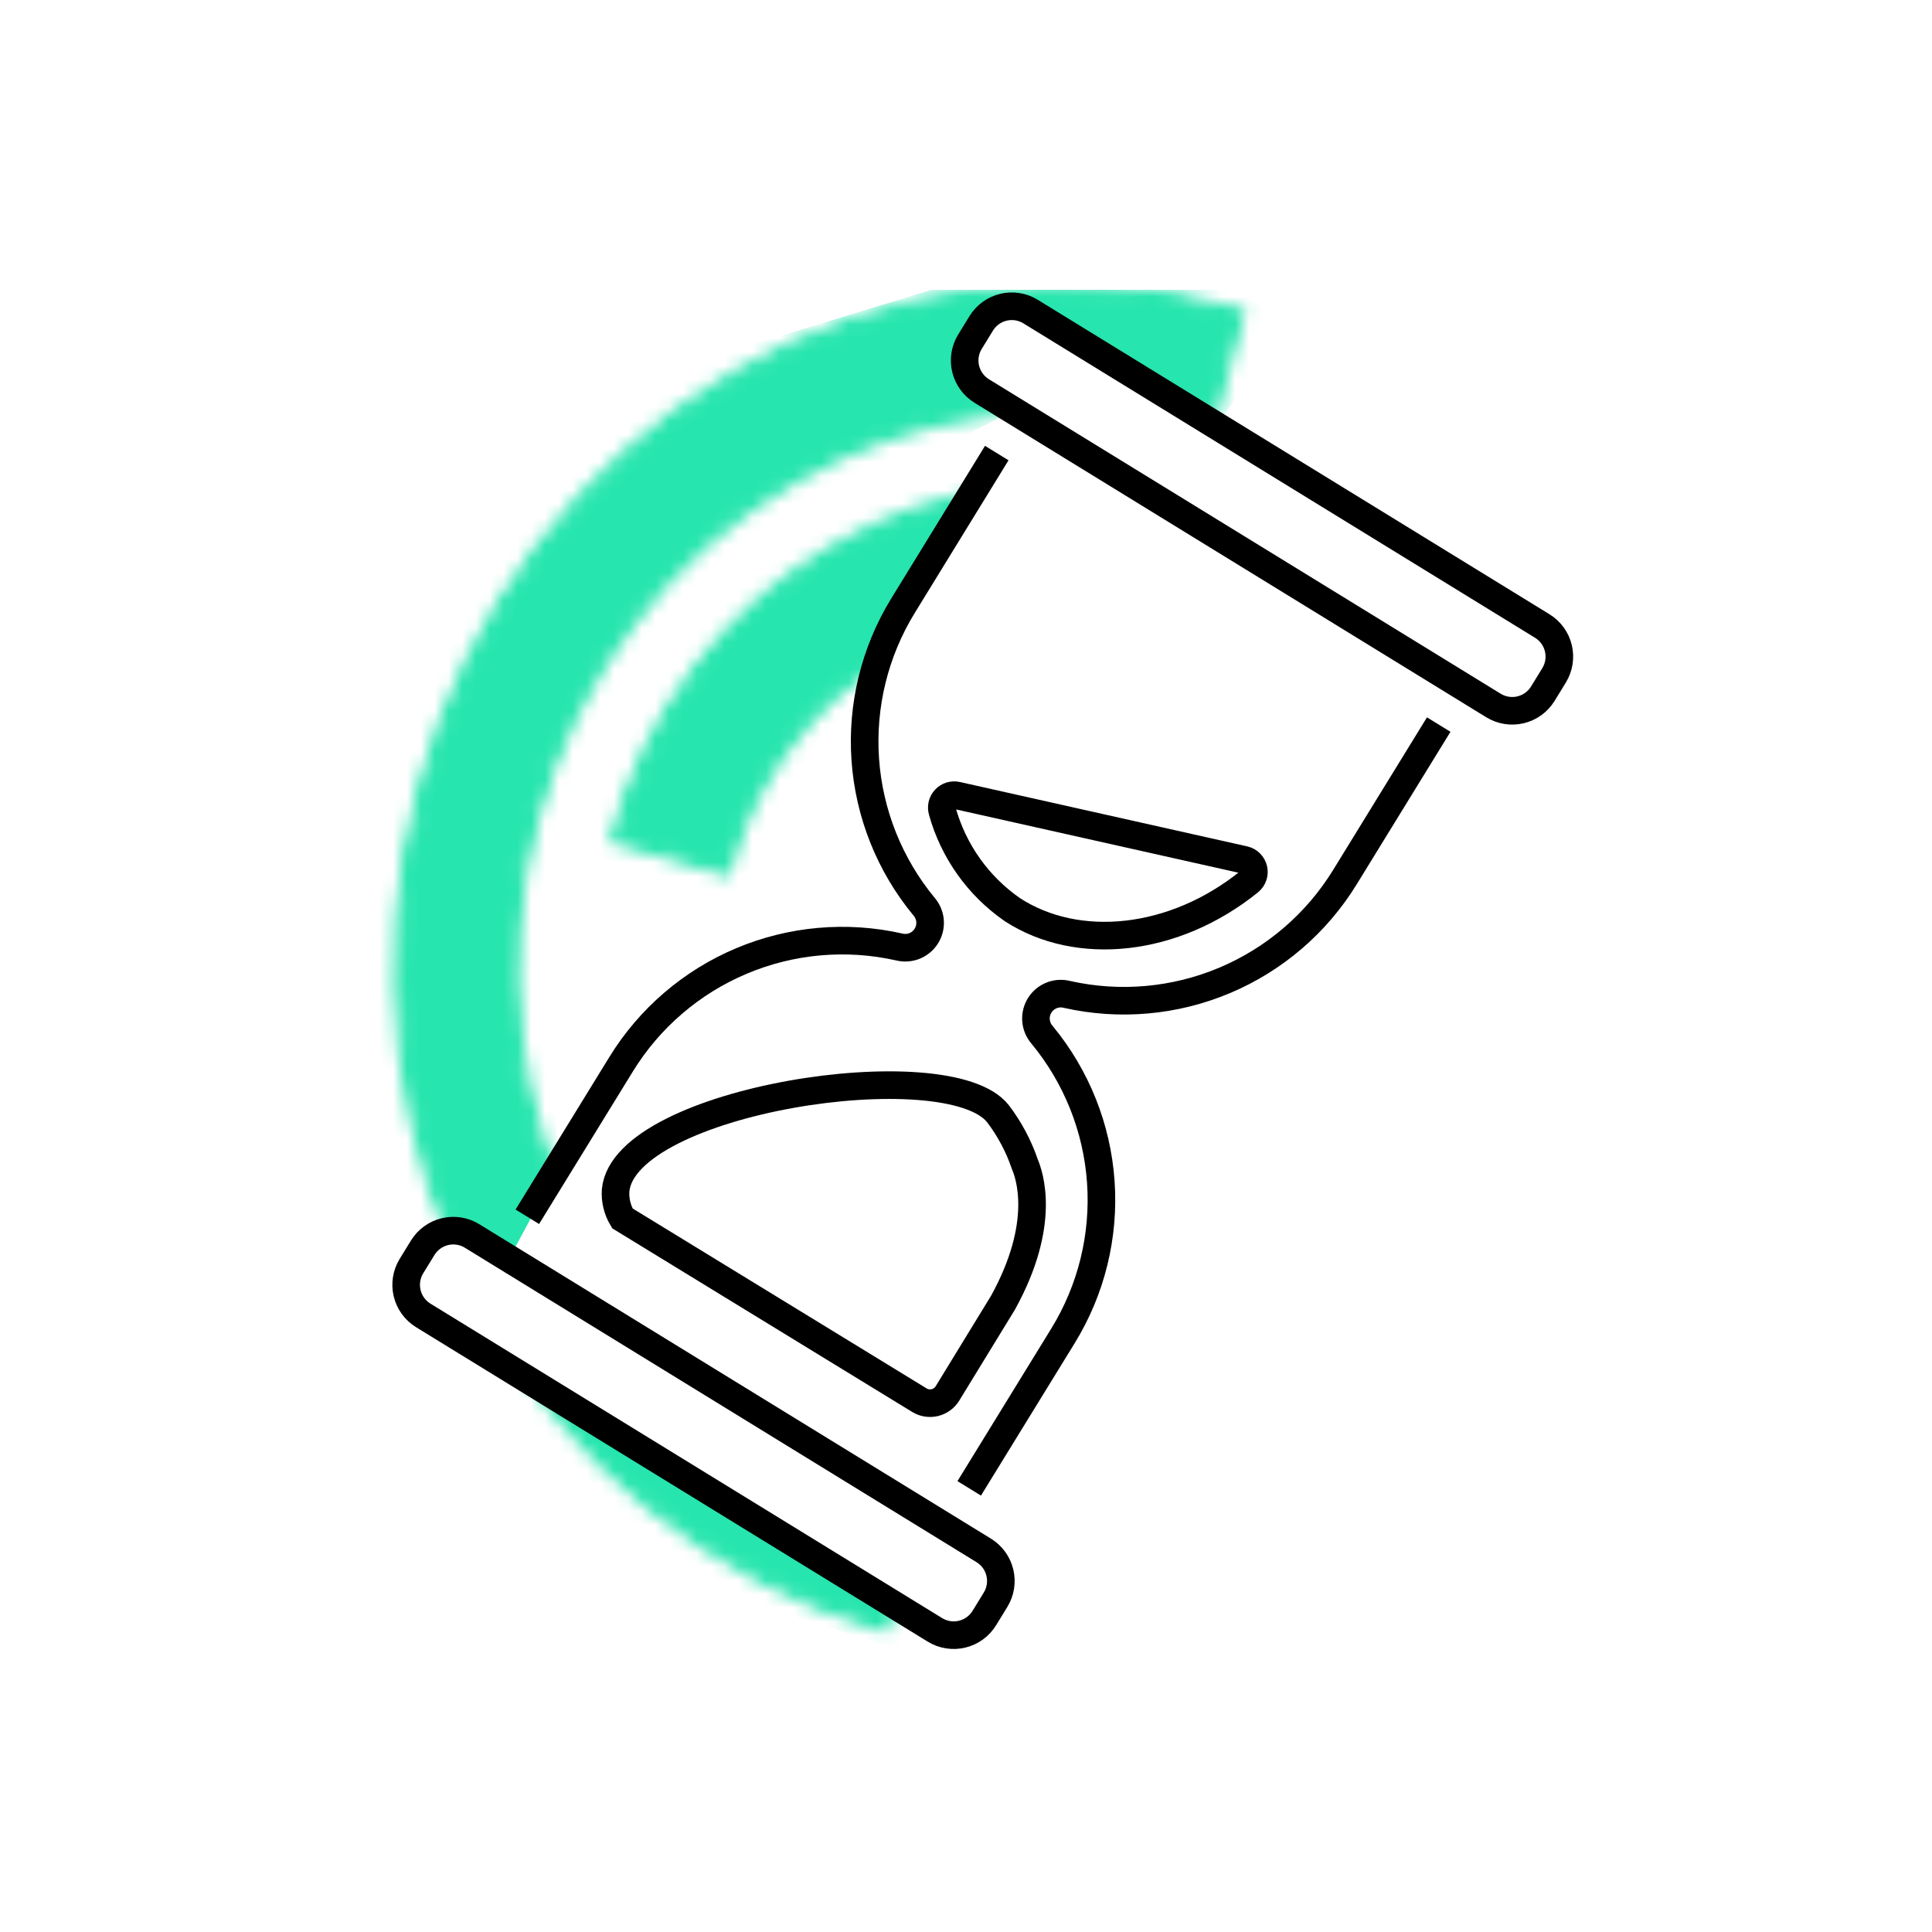
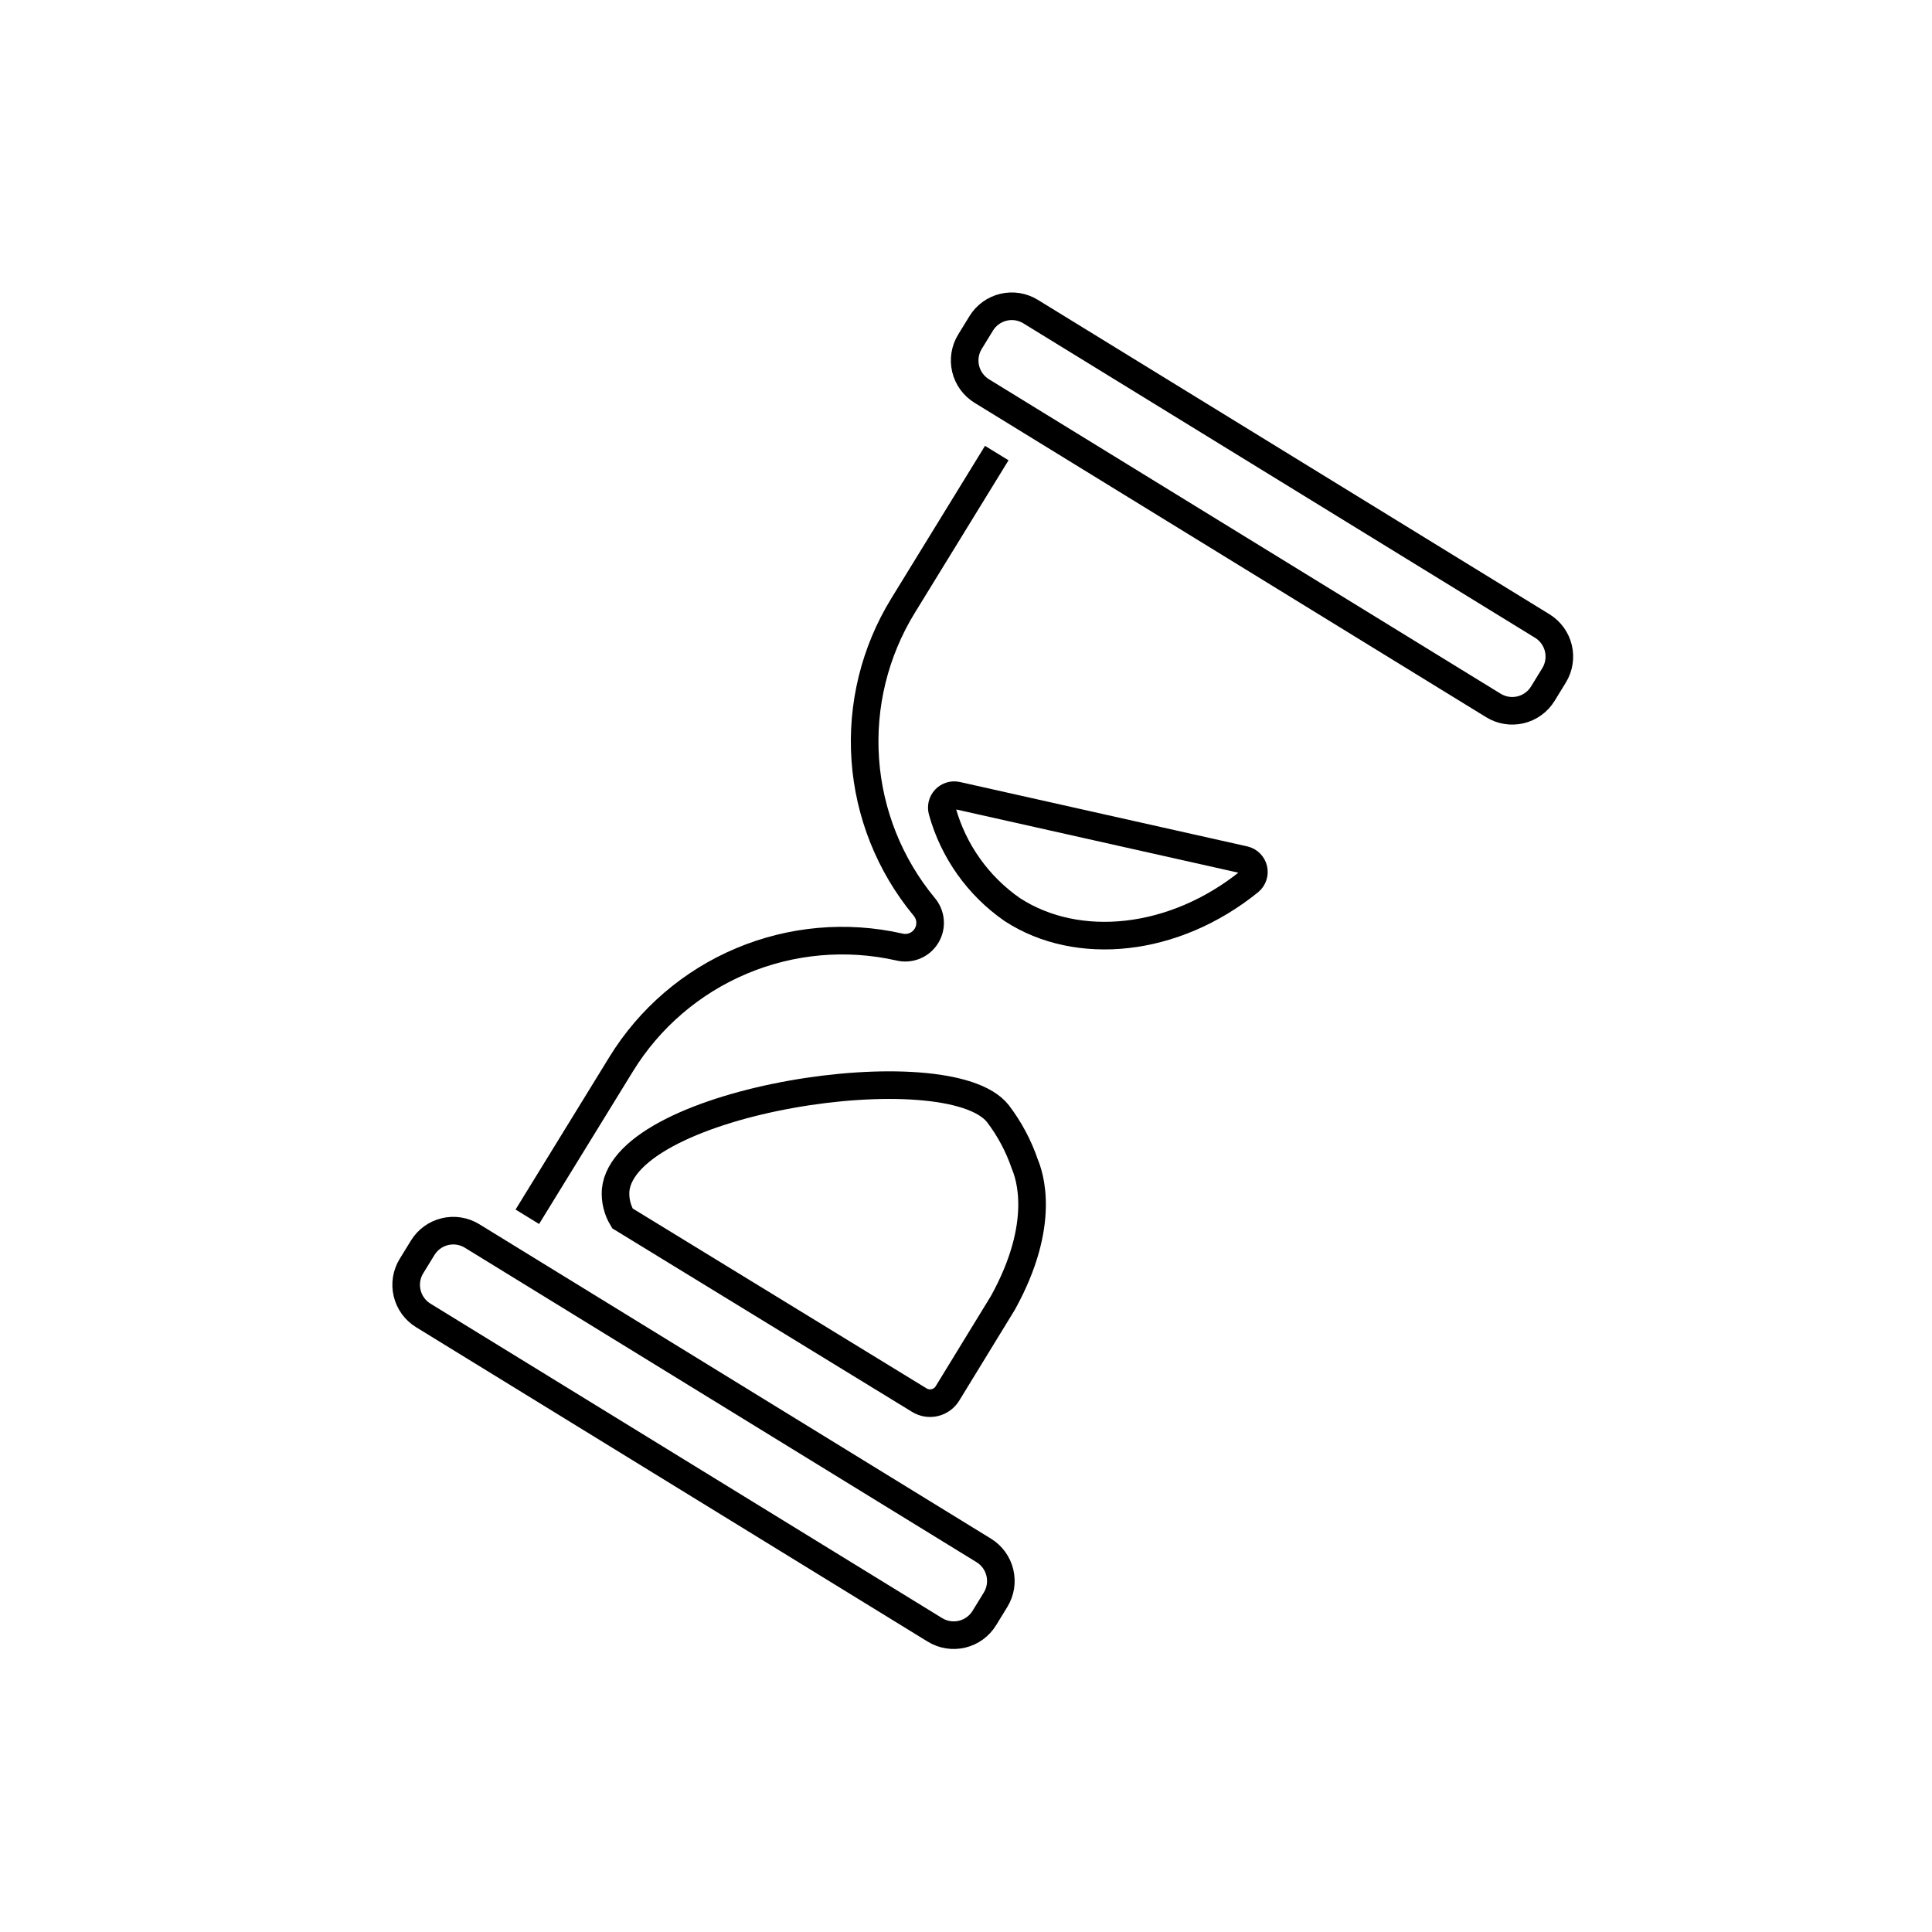
<svg xmlns="http://www.w3.org/2000/svg" width="140" height="140" viewBox="0 0 140 140" fill="none">
  <g clip-path="url(#clip0_5854_8150)">
    <mask id="mask0_5854_8150" style="mask-type:alpha" maskUnits="userSpaceOnUse" x="44" y="34" width="43" height="30">
      <path fill-rule="evenodd" clip-rule="evenodd" d="M60.5 39.939L64.479 47.199C67.373 45.507 70.564 44.422 73.868 44.008C77.171 43.593 80.522 43.858 83.725 44.787L85.896 36.754C81.669 35.53 77.248 35.181 72.888 35.727C68.529 36.274 64.319 37.706 60.5 39.939ZM44.728 60.686L52.529 62.921C53.413 59.617 54.924 56.527 56.975 53.829C59.026 51.131 61.577 48.879 64.479 47.202L60.5 39.942C56.67 42.154 53.304 45.126 50.596 48.687C47.889 52.248 45.895 56.326 44.728 60.686Z" fill="#26E5AE" />
      <path d="M64.479 47.199L64.041 47.44L64.288 47.89L64.732 47.631L64.479 47.199ZM60.5 39.939L60.248 39.508L59.828 39.753L60.062 40.18L60.5 39.939ZM73.868 44.008L73.805 43.511L73.868 44.008ZM83.725 44.787L83.586 45.267L84.075 45.409L84.208 44.917L83.725 44.787ZM85.896 36.754L86.379 36.884L86.507 36.41L86.035 36.274L85.896 36.754ZM72.888 35.727L72.951 36.224L72.888 35.727ZM52.529 62.921L52.391 63.402L52.88 63.542L53.012 63.05L52.529 62.921ZM44.728 60.686L44.245 60.556L44.118 61.031L44.591 61.166L44.728 60.686ZM56.975 53.829L57.373 54.132L56.975 53.829ZM64.479 47.202L64.729 47.635L65.152 47.39L64.917 46.962L64.479 47.202ZM60.5 39.942L60.938 39.702L60.692 39.254L60.25 39.509L60.5 39.942ZM64.918 46.959L60.938 39.699L60.062 40.18L64.041 47.44L64.918 46.959ZM73.805 43.511C70.434 43.934 67.178 45.041 64.227 46.768L64.732 47.631C67.567 45.972 70.694 44.909 73.93 44.504L73.805 43.511ZM83.865 44.306C80.596 43.359 77.177 43.089 73.805 43.511L73.93 44.504C77.166 44.098 80.448 44.357 83.586 45.267L83.865 44.306ZM85.413 36.623L83.243 44.656L84.208 44.917L86.379 36.884L85.413 36.623ZM72.951 36.224C77.242 35.685 81.595 36.029 85.757 37.234L86.035 36.274C81.743 35.03 77.253 34.676 72.826 35.231L72.951 36.224ZM60.752 40.371C64.513 38.171 68.659 36.762 72.951 36.224L72.826 35.231C68.399 35.787 64.124 37.24 60.248 39.508L60.752 40.371ZM52.666 62.44L44.866 60.205L44.591 61.166L52.391 63.402L52.666 62.44ZM56.577 53.526C54.486 56.277 52.946 59.426 52.046 62.792L53.012 63.05C53.879 59.809 55.362 56.778 57.373 54.132L56.577 53.526ZM64.229 46.769C61.269 48.479 58.668 50.776 56.577 53.526L57.373 54.132C59.385 51.486 61.885 49.278 64.729 47.635L64.229 46.769ZM60.061 40.182L64.04 47.442L64.917 46.962L60.938 39.702L60.061 40.182ZM50.995 48.99C53.662 45.481 56.978 42.553 60.75 40.375L60.25 39.509C56.361 41.755 52.945 44.772 50.198 48.384L50.995 48.99ZM45.212 60.815C46.361 56.517 48.327 52.498 50.995 48.99L50.198 48.384C47.452 51.997 45.428 56.134 44.245 60.556L45.212 60.815Z" fill="black" />
    </mask>
    <g mask="url(#mask0_5854_8150)">
-       <path d="M63.499 47.5L70.999 35H64.499L50.499 43C47.833 48.833 42.4 60.7 41.999 61.5C41.499 62.5 50.999 66.5 51.499 66.5C51.9 66.5 54.666 62.5 55.999 60.5L63.499 47.5Z" fill="#26E5AE" />
-     </g>
+       </g>
    <mask id="mask1_5854_8150" style="mask-type:alpha" maskUnits="userSpaceOnUse" x="28" y="20" width="63" height="99">
-       <path fill-rule="evenodd" clip-rule="evenodd" d="M38.552 59.287L38.556 59.291C41.383 48.834 48.127 39.962 57.306 34.626C66.484 29.29 77.345 27.927 87.499 30.838L89.665 22.805C77.443 19.301 64.37 20.94 53.321 27.362C42.273 33.784 34.154 44.462 30.75 57.049L30.753 57.05C27.35 69.637 28.942 83.1 35.178 94.478C41.413 105.856 51.783 114.218 64.005 117.723L64.007 117.722L66.178 109.689C61.15 108.248 56.447 105.801 52.338 102.488C48.229 99.175 44.793 95.06 42.228 90.38C39.663 85.699 38.018 80.544 37.387 75.209C36.757 69.874 37.153 64.464 38.552 59.287Z" fill="#D9D9D9" />
+       <path fill-rule="evenodd" clip-rule="evenodd" d="M38.552 59.287L38.556 59.291C41.383 48.834 48.127 39.962 57.306 34.626C66.484 29.29 77.345 27.927 87.499 30.838L89.665 22.805C77.443 19.301 64.37 20.94 53.321 27.362C42.273 33.784 34.154 44.462 30.75 57.049C27.35 69.637 28.942 83.1 35.178 94.478C41.413 105.856 51.783 114.218 64.005 117.723L64.007 117.722L66.178 109.689C61.15 108.248 56.447 105.801 52.338 102.488C48.229 99.175 44.793 95.06 42.228 90.38C39.663 85.699 38.018 80.544 37.387 75.209C36.757 69.874 37.153 64.464 38.552 59.287Z" fill="#D9D9D9" />
      <path d="M38.556 59.291L38.172 59.611L38.787 60.349L39.038 59.422L38.556 59.291ZM38.552 59.287L38.936 58.967L38.321 58.229L38.07 59.157L38.552 59.287ZM57.306 34.626L57.054 34.194L57.306 34.626ZM87.499 30.838L87.362 31.319L87.85 31.459L87.982 30.968L87.499 30.838ZM89.665 22.805L90.148 22.935L90.276 22.46L89.803 22.325L89.665 22.805ZM53.321 27.362L53.573 27.794L53.321 27.362ZM30.75 57.049L30.267 56.919L30.138 57.398L30.616 57.531L30.75 57.049ZM30.753 57.05L31.235 57.18L31.365 56.701L30.887 56.568L30.753 57.05ZM35.178 94.478L34.739 94.719L35.178 94.478ZM64.005 117.723L63.867 118.204L64.018 118.247L64.166 118.196L64.005 117.723ZM64.007 117.722L64.169 118.195L64.421 118.109L64.49 117.853L64.007 117.722ZM66.178 109.689L66.661 109.82L66.789 109.344L66.316 109.209L66.178 109.689ZM42.228 90.38L41.789 90.62H41.789L42.228 90.38ZM37.387 75.209L37.884 75.15L37.387 75.209ZM38.94 58.971L38.936 58.967L38.168 59.608L38.172 59.611L38.94 58.971ZM57.054 34.194C47.759 39.597 40.933 48.579 38.073 59.16L39.038 59.422C41.832 49.089 48.495 40.327 57.557 35.058L57.054 34.194ZM87.637 30.357C77.351 27.409 66.35 28.79 57.054 34.194L57.557 35.058C66.618 29.791 77.339 28.446 87.362 31.319L87.637 30.357ZM89.183 22.675L87.016 30.708L87.982 30.968L90.148 22.935L89.183 22.675ZM53.573 27.794C64.504 21.44 77.437 19.819 89.528 23.286L89.803 22.325C77.449 18.782 64.236 20.44 53.07 26.93L53.573 27.794ZM31.233 57.179C34.603 44.717 42.64 34.148 53.573 27.794L53.07 26.93C41.905 33.419 33.705 44.208 30.267 56.919L31.233 57.179ZM30.887 56.568L30.884 56.567L30.616 57.531L30.619 57.532L30.887 56.568ZM35.616 94.238C29.443 82.973 27.866 69.643 31.235 57.18L30.27 56.919C26.834 69.63 28.441 83.226 34.739 94.719L35.616 94.238ZM64.142 117.242C52.052 113.775 41.789 105.502 35.616 94.238L34.739 94.719C41.038 106.211 51.514 114.661 63.867 118.204L64.142 117.242ZM63.845 117.249L63.843 117.25L64.166 118.196L64.169 118.195L63.845 117.249ZM65.695 109.559L63.525 117.592L64.49 117.853L66.661 109.82L65.695 109.559ZM52.024 102.877C56.185 106.232 60.947 108.71 66.04 110.17L66.316 109.209C61.353 107.786 56.71 105.37 52.652 102.099L52.024 102.877ZM41.789 90.62C44.386 95.357 47.863 99.522 52.024 102.877L52.652 102.099C48.594 98.827 45.201 94.763 42.666 90.139L41.789 90.62ZM36.891 75.268C37.529 80.666 39.193 85.883 41.789 90.62L42.666 90.139C40.132 85.516 38.507 80.422 37.884 75.15L36.891 75.268ZM38.07 59.157C36.653 64.395 36.253 69.87 36.891 75.268L37.884 75.15C37.261 69.879 37.652 64.533 39.035 59.418L38.07 59.157Z" fill="black" />
    </mask>
    <g mask="url(#mask1_5854_8150)">
-       <path d="M88 31L93.5 23.5L89.5 21H67.5L49.5 26.5L25 51.5V86.5L37 110.5L65 119.5L66 117L29.5 94V91L32.5 89L37 91L40.5 84.5L39.5 69.5L47 48.5L65 34L73 30L69.5 26.5L71 22.5H74.5L88 31Z" fill="#26E5AE" />
-     </g>
+       </g>
    <path d="M72.229 32.831L65.433 43.895C63.383 47.234 62.428 51.131 62.701 55.039C62.975 58.948 64.463 62.674 66.958 65.695C67.209 65.984 67.362 66.346 67.394 66.728C67.425 67.111 67.334 67.493 67.133 67.819C66.932 68.146 66.632 68.4 66.277 68.544C65.921 68.688 65.53 68.715 65.158 68.621C61.334 67.76 57.336 68.115 53.724 69.638C50.111 71.16 47.065 73.774 45.012 77.113L38.212 88.172" stroke="black" stroke-width="2" stroke-miterlimit="10" />
-     <path d="M70.233 107.852L77.033 96.793C79.086 93.453 80.042 89.554 79.769 85.644C79.496 81.733 78.006 78.005 75.509 74.983C75.258 74.694 75.105 74.332 75.074 73.949C75.042 73.567 75.134 73.185 75.335 72.859C75.535 72.532 75.835 72.278 76.191 72.134C76.546 71.99 76.938 71.963 77.309 72.057C81.134 72.919 85.132 72.564 88.744 71.042C92.357 69.519 95.403 66.905 97.455 63.565L104.255 52.506" stroke="black" stroke-width="2" stroke-miterlimit="10" />
    <path d="M73.36 65.917C70.885 64.202 69.088 61.675 68.282 58.774C68.239 58.624 68.234 58.465 68.27 58.313C68.306 58.161 68.381 58.022 68.488 57.907C68.594 57.793 68.728 57.709 68.877 57.662C69.026 57.616 69.185 57.608 69.337 57.642L90.165 62.309C90.328 62.346 90.478 62.429 90.597 62.547C90.715 62.665 90.799 62.813 90.838 62.976C90.877 63.139 90.87 63.309 90.817 63.468C90.764 63.627 90.669 63.768 90.54 63.876C85.076 68.298 78.086 68.988 73.36 65.917Z" stroke="black" stroke-width="2" stroke-miterlimit="10" />
    <path d="M74.263 84.36C74.572 85.103 75.876 88.613 72.677 94.405L68.658 100.971C68.557 101.137 68.424 101.281 68.266 101.396C68.109 101.51 67.931 101.593 67.742 101.638C67.552 101.684 67.356 101.691 67.164 101.661C66.972 101.631 66.787 101.563 66.621 101.461L45.1 88.287C44.733 87.674 44.562 86.964 44.61 86.251C45.25 79.691 68.675 76.117 72.31 80.695C73.154 81.804 73.814 83.041 74.263 84.36V84.36Z" stroke="black" stroke-width="2" stroke-miterlimit="10" />
    <path d="M67.75 118.107L30.669 95.319C30.082 94.958 29.663 94.378 29.503 93.708C29.343 93.038 29.455 92.331 29.816 91.744L30.632 90.416C30.993 89.829 31.573 89.409 32.243 89.249C32.913 89.089 33.62 89.201 34.207 89.562L71.288 112.35C71.875 112.711 72.295 113.291 72.454 113.961C72.615 114.631 72.502 115.338 72.141 115.925L71.325 117.254C70.964 117.841 70.385 118.26 69.714 118.42C69.044 118.58 68.337 118.468 67.75 118.107Z" stroke="black" stroke-width="2" stroke-miterlimit="10" />
    <path d="M74.679 22.578L111.76 45.365C112.347 45.726 112.766 46.305 112.926 46.976C113.086 47.646 112.973 48.352 112.613 48.94L111.797 50.269C111.436 50.856 110.856 51.276 110.186 51.436C109.516 51.596 108.809 51.483 108.222 51.123L71.141 28.335C70.554 27.974 70.134 27.394 69.974 26.724C69.814 26.053 69.927 25.347 70.288 24.76L71.104 23.431C71.465 22.844 72.044 22.424 72.715 22.264C73.385 22.104 74.091 22.217 74.679 22.578V22.578Z" stroke="black" stroke-width="2" stroke-miterlimit="10" />
  </g>
  <defs>
    <clipPath id="clip0_5854_8150">
      <rect width="140" height="140" fill="white" />
    </clipPath>
  </defs>
</svg>